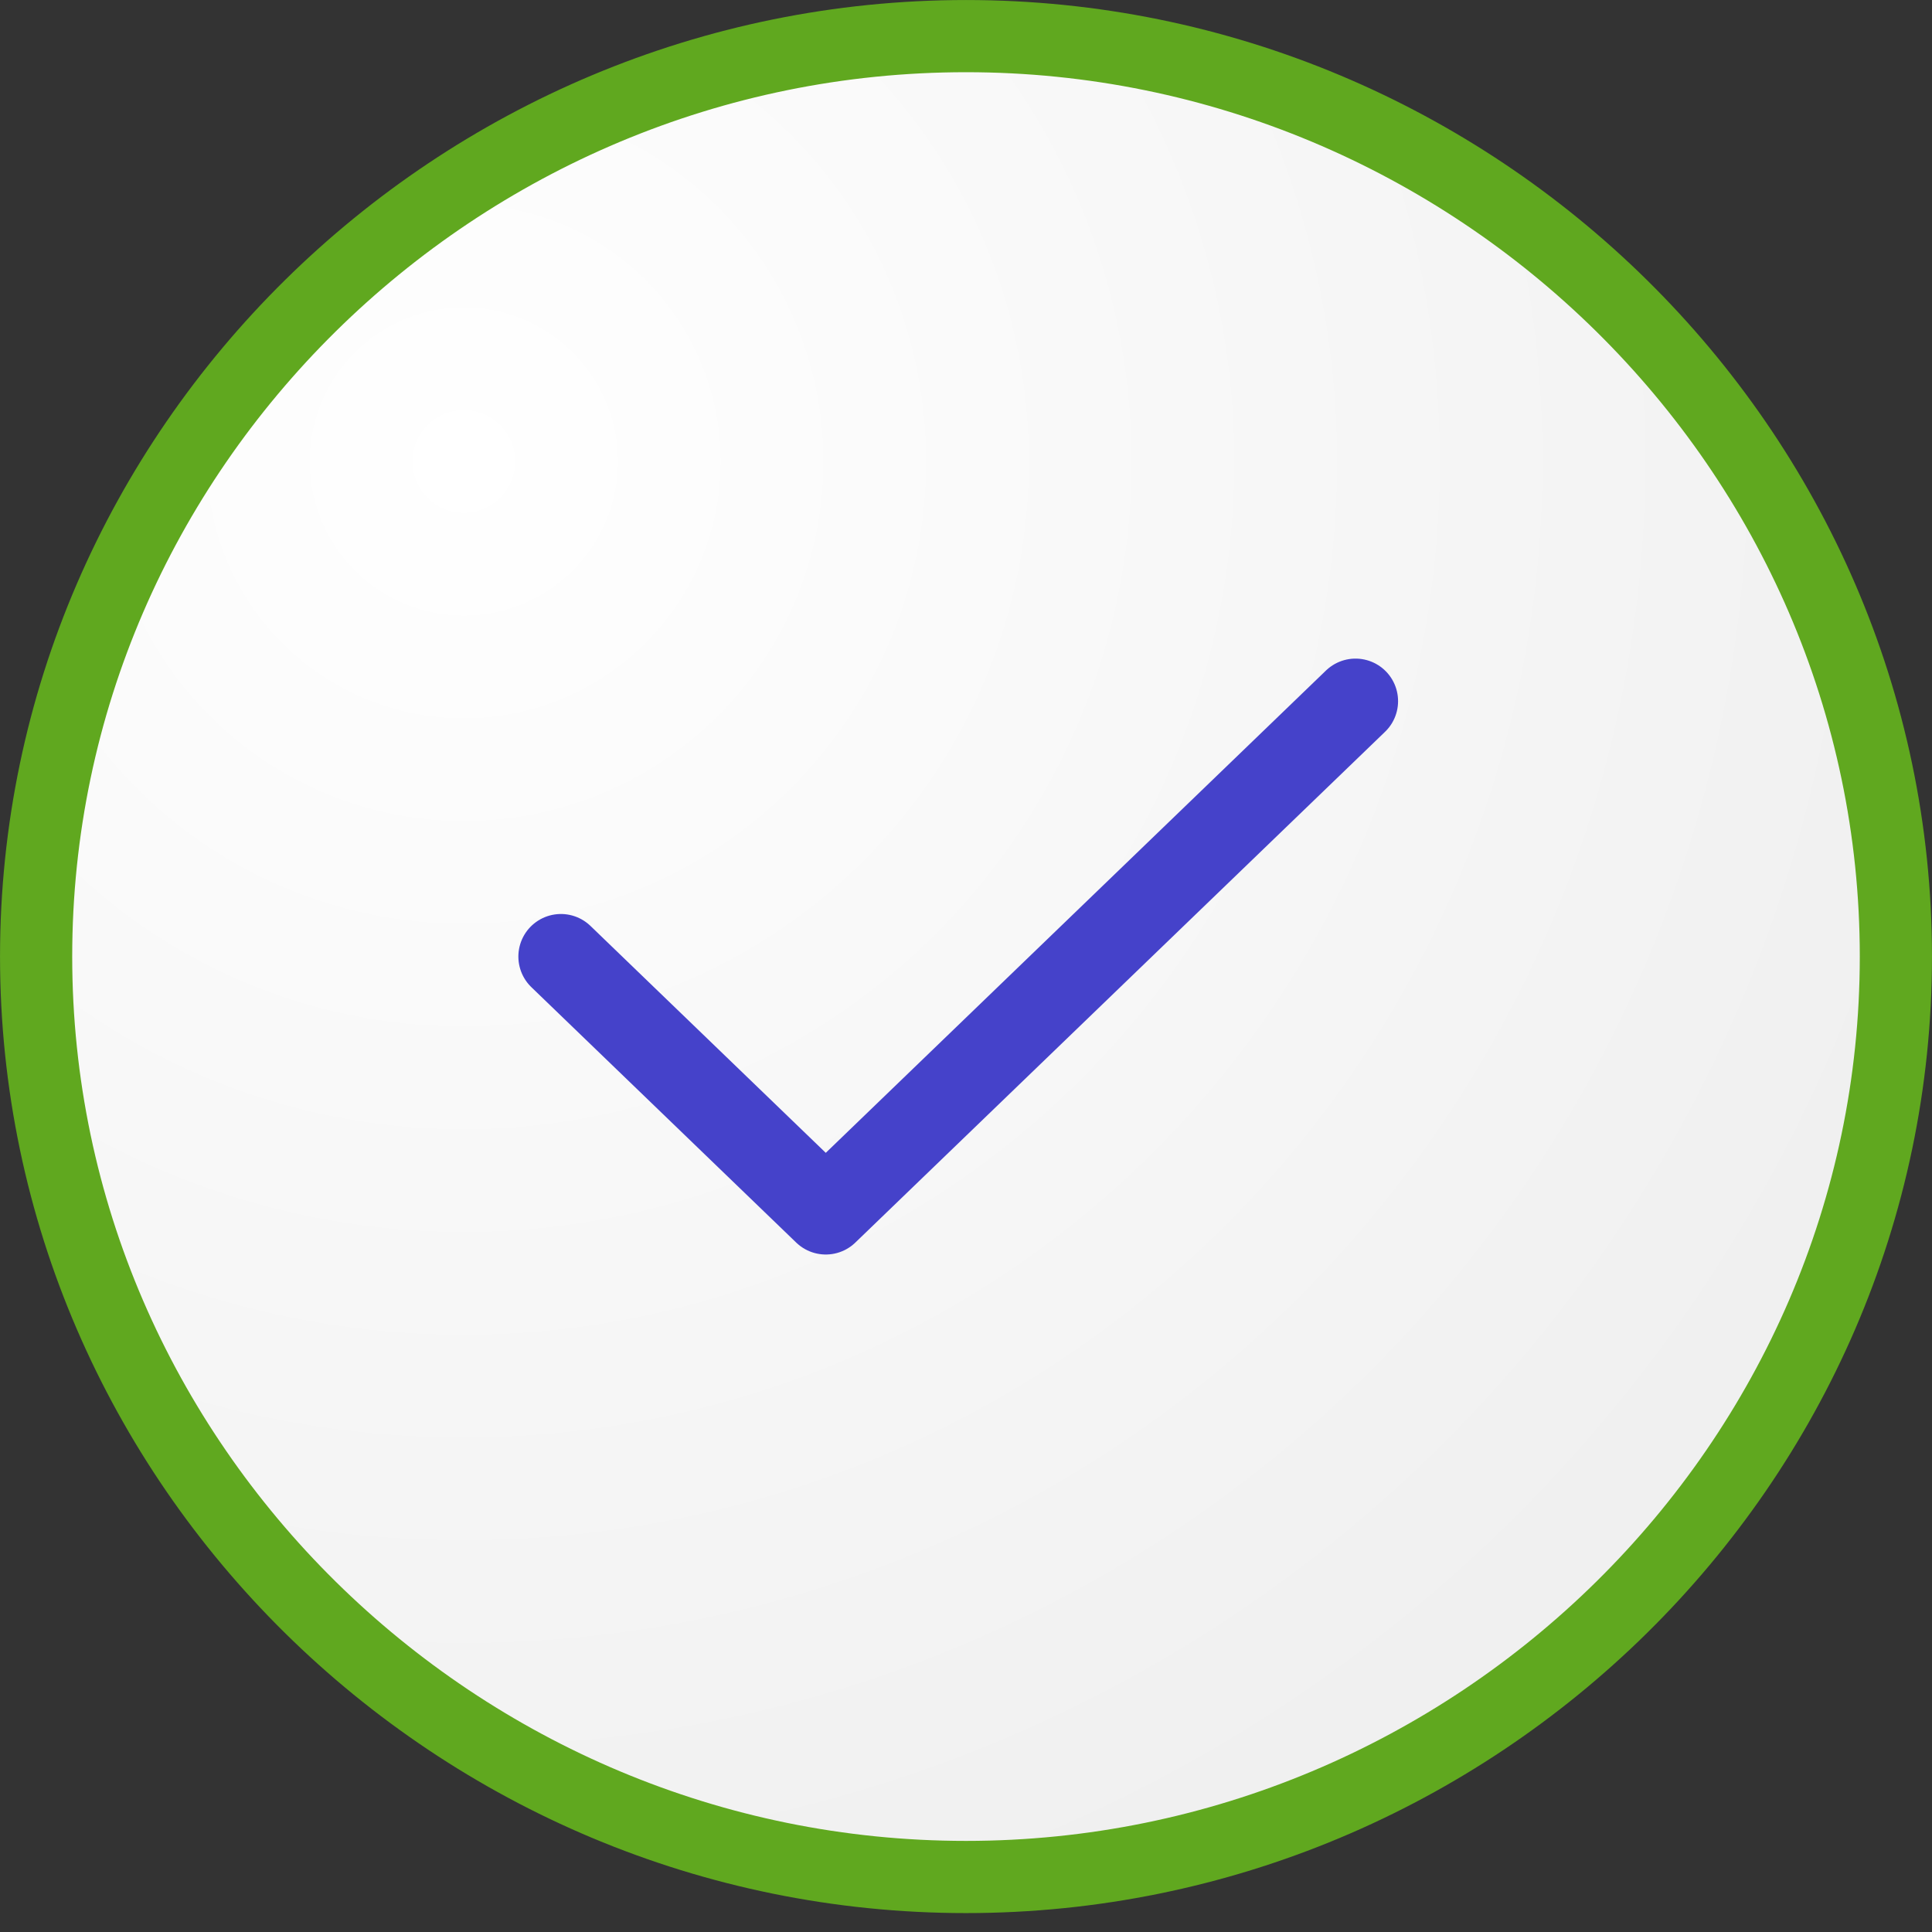
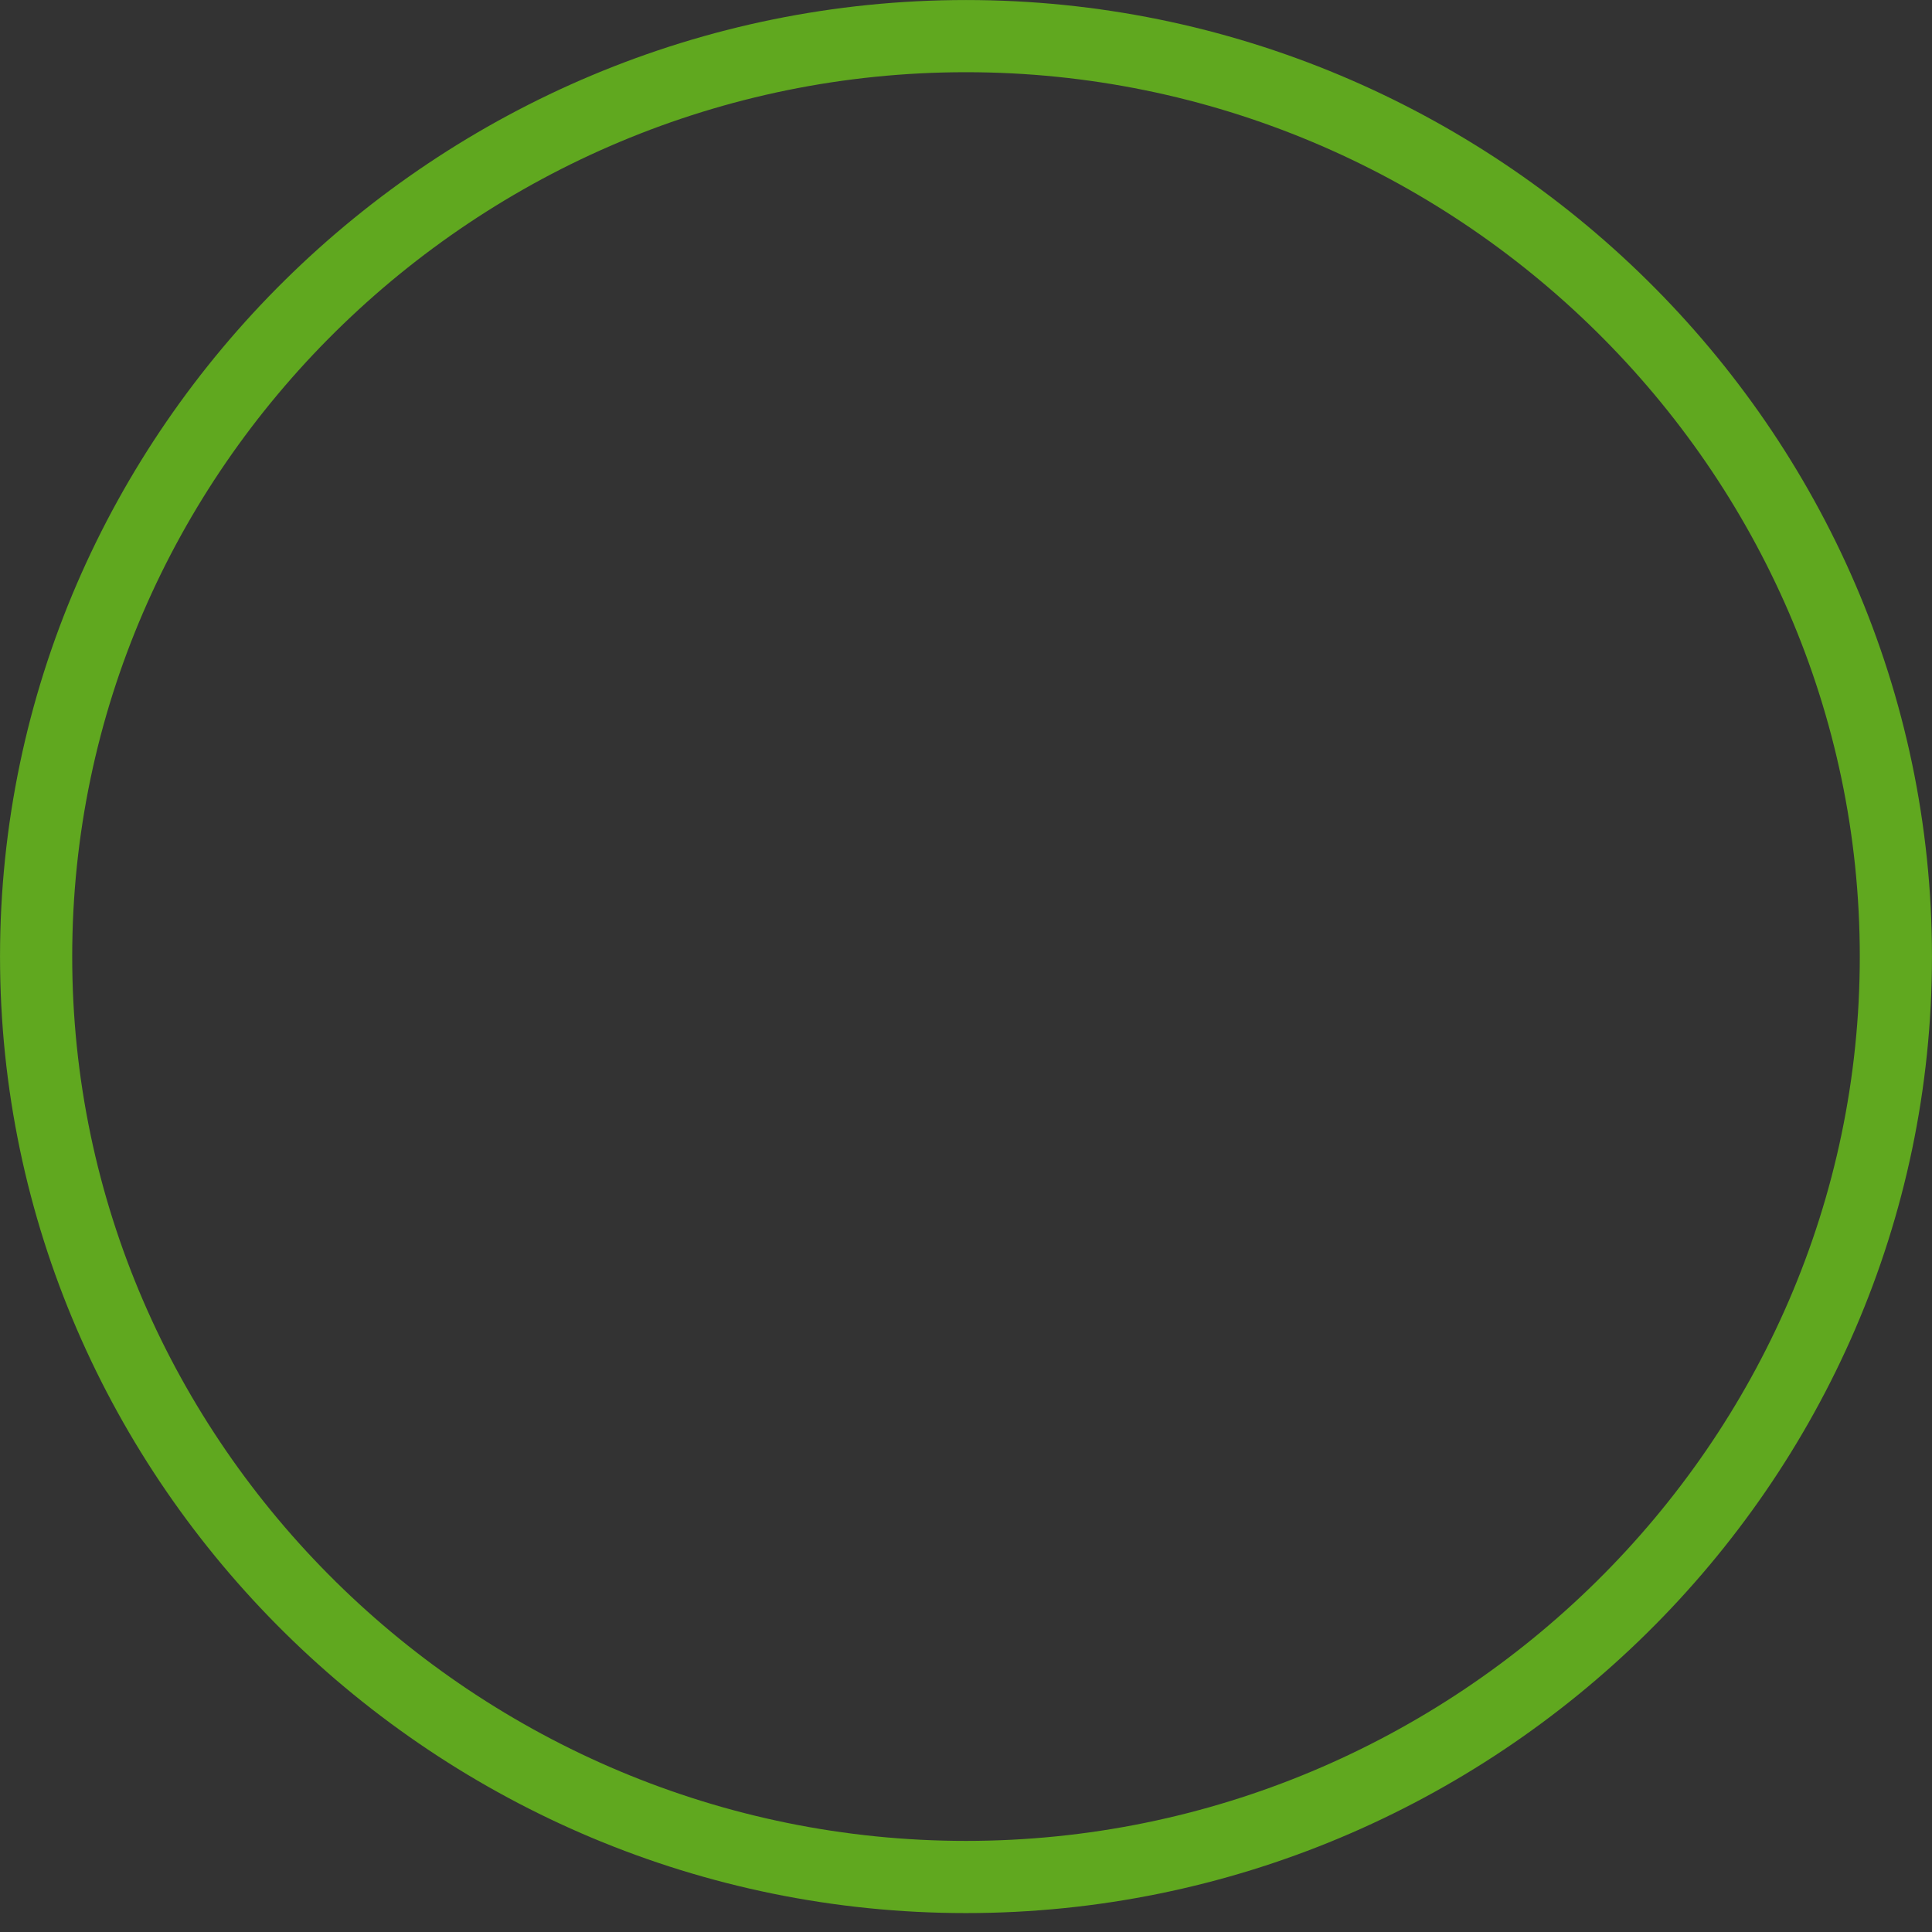
<svg xmlns="http://www.w3.org/2000/svg" width="36" height="36" viewBox="0 0 36 36" fill="none">
  <rect x="0" y="0" width="36" height="36" fill="#333333" stroke="none" />
-   <path d="M0.673 17.824C0.673 8.36 8.519 0.673 18 0.673C27.481 0.673 35.327 8.36 35.327 17.824C35.327 27.288 27.481 34.975 18 34.975C8.519 34.975 0.673 27.288 0.673 17.824Z" fill="url(#paint0_radial_64_55)" />
  <path d="M0.673 17.824C0.673 8.36 8.519 0.673 18 0.673C27.481 0.673 35.327 8.36 35.327 17.824C35.327 27.288 27.481 34.975 18 34.975C8.519 34.975 0.673 27.288 0.673 17.824Z" stroke="#60A81F" stroke-width="1.345" />
-   <path d="M10.452 17.824L15.387 22.583L25.258 13.065" stroke="#4542CA" stroke-width="1.586" stroke-linecap="round" stroke-linejoin="round" />
  <defs>
    <radialGradient id="paint0_radial_64_55" cx="0" cy="0" r="1" gradientUnits="userSpaceOnUse" gradientTransform="translate(8.744 8.744) rotate(46.273) scale(32.111 32.428)">
      <stop stop-color="white" />
      <stop offset="1" stop-color="#EEEEEE" />
    </radialGradient>
  </defs>
</svg>